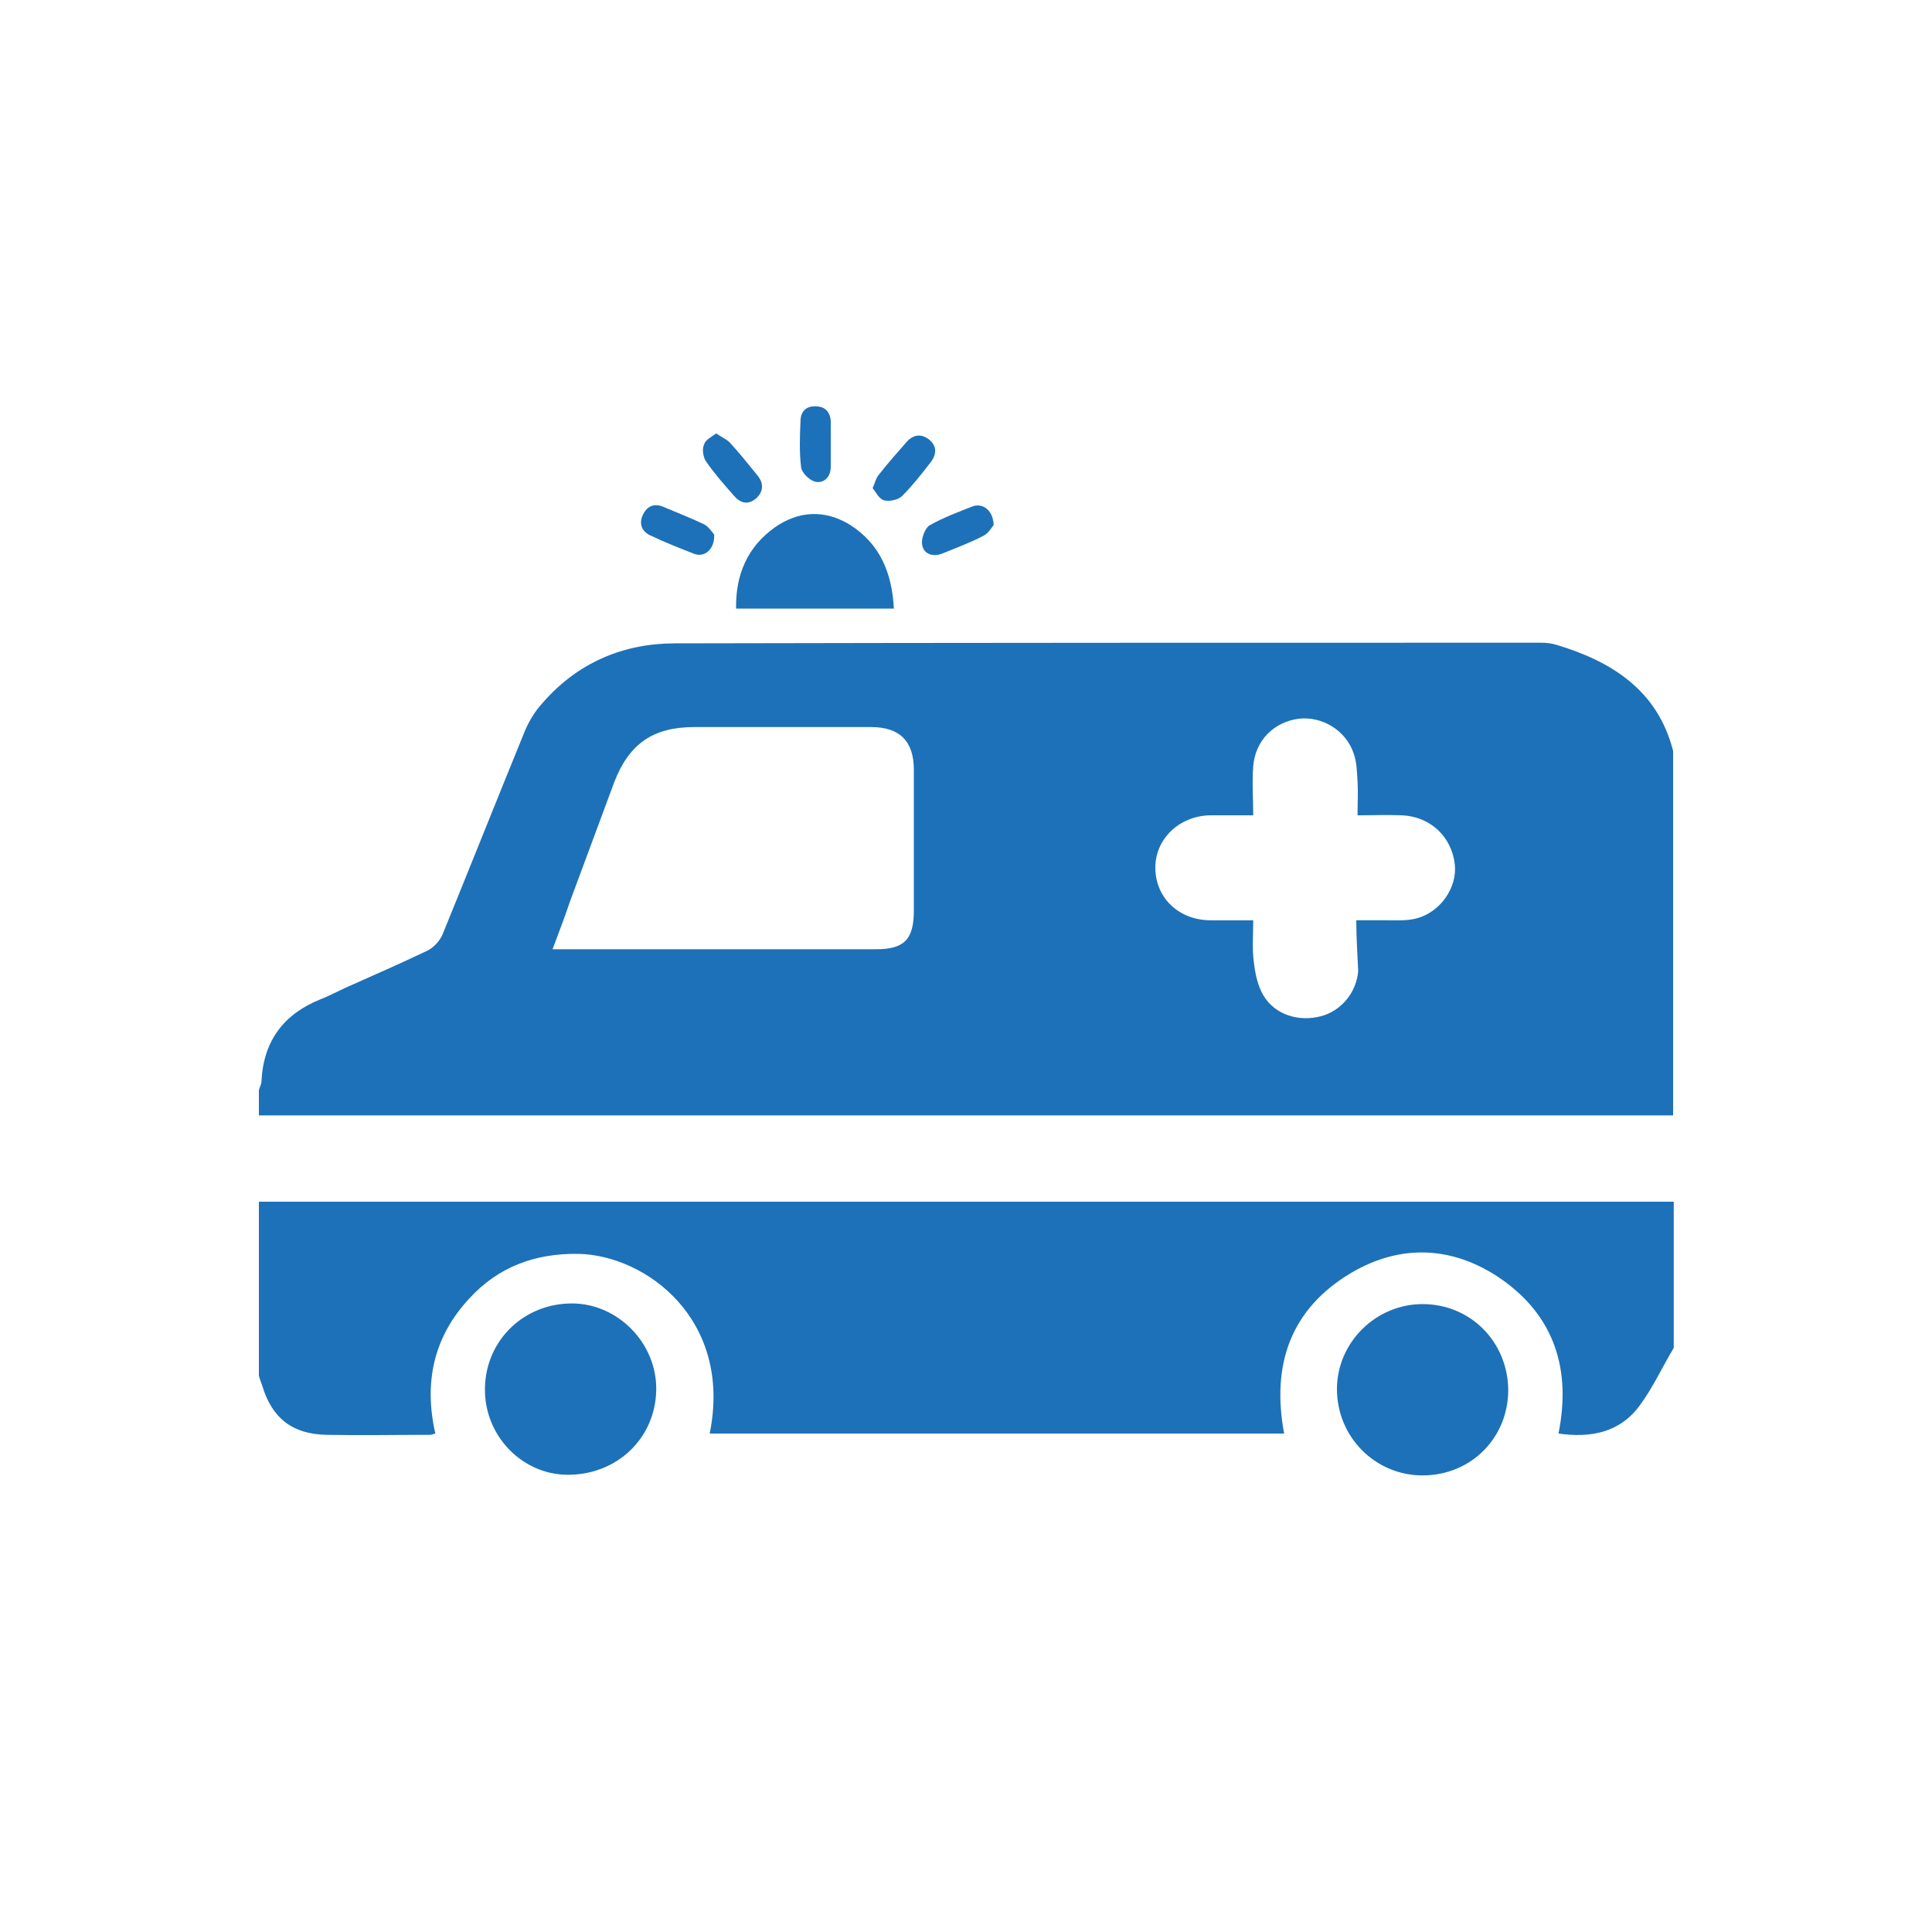
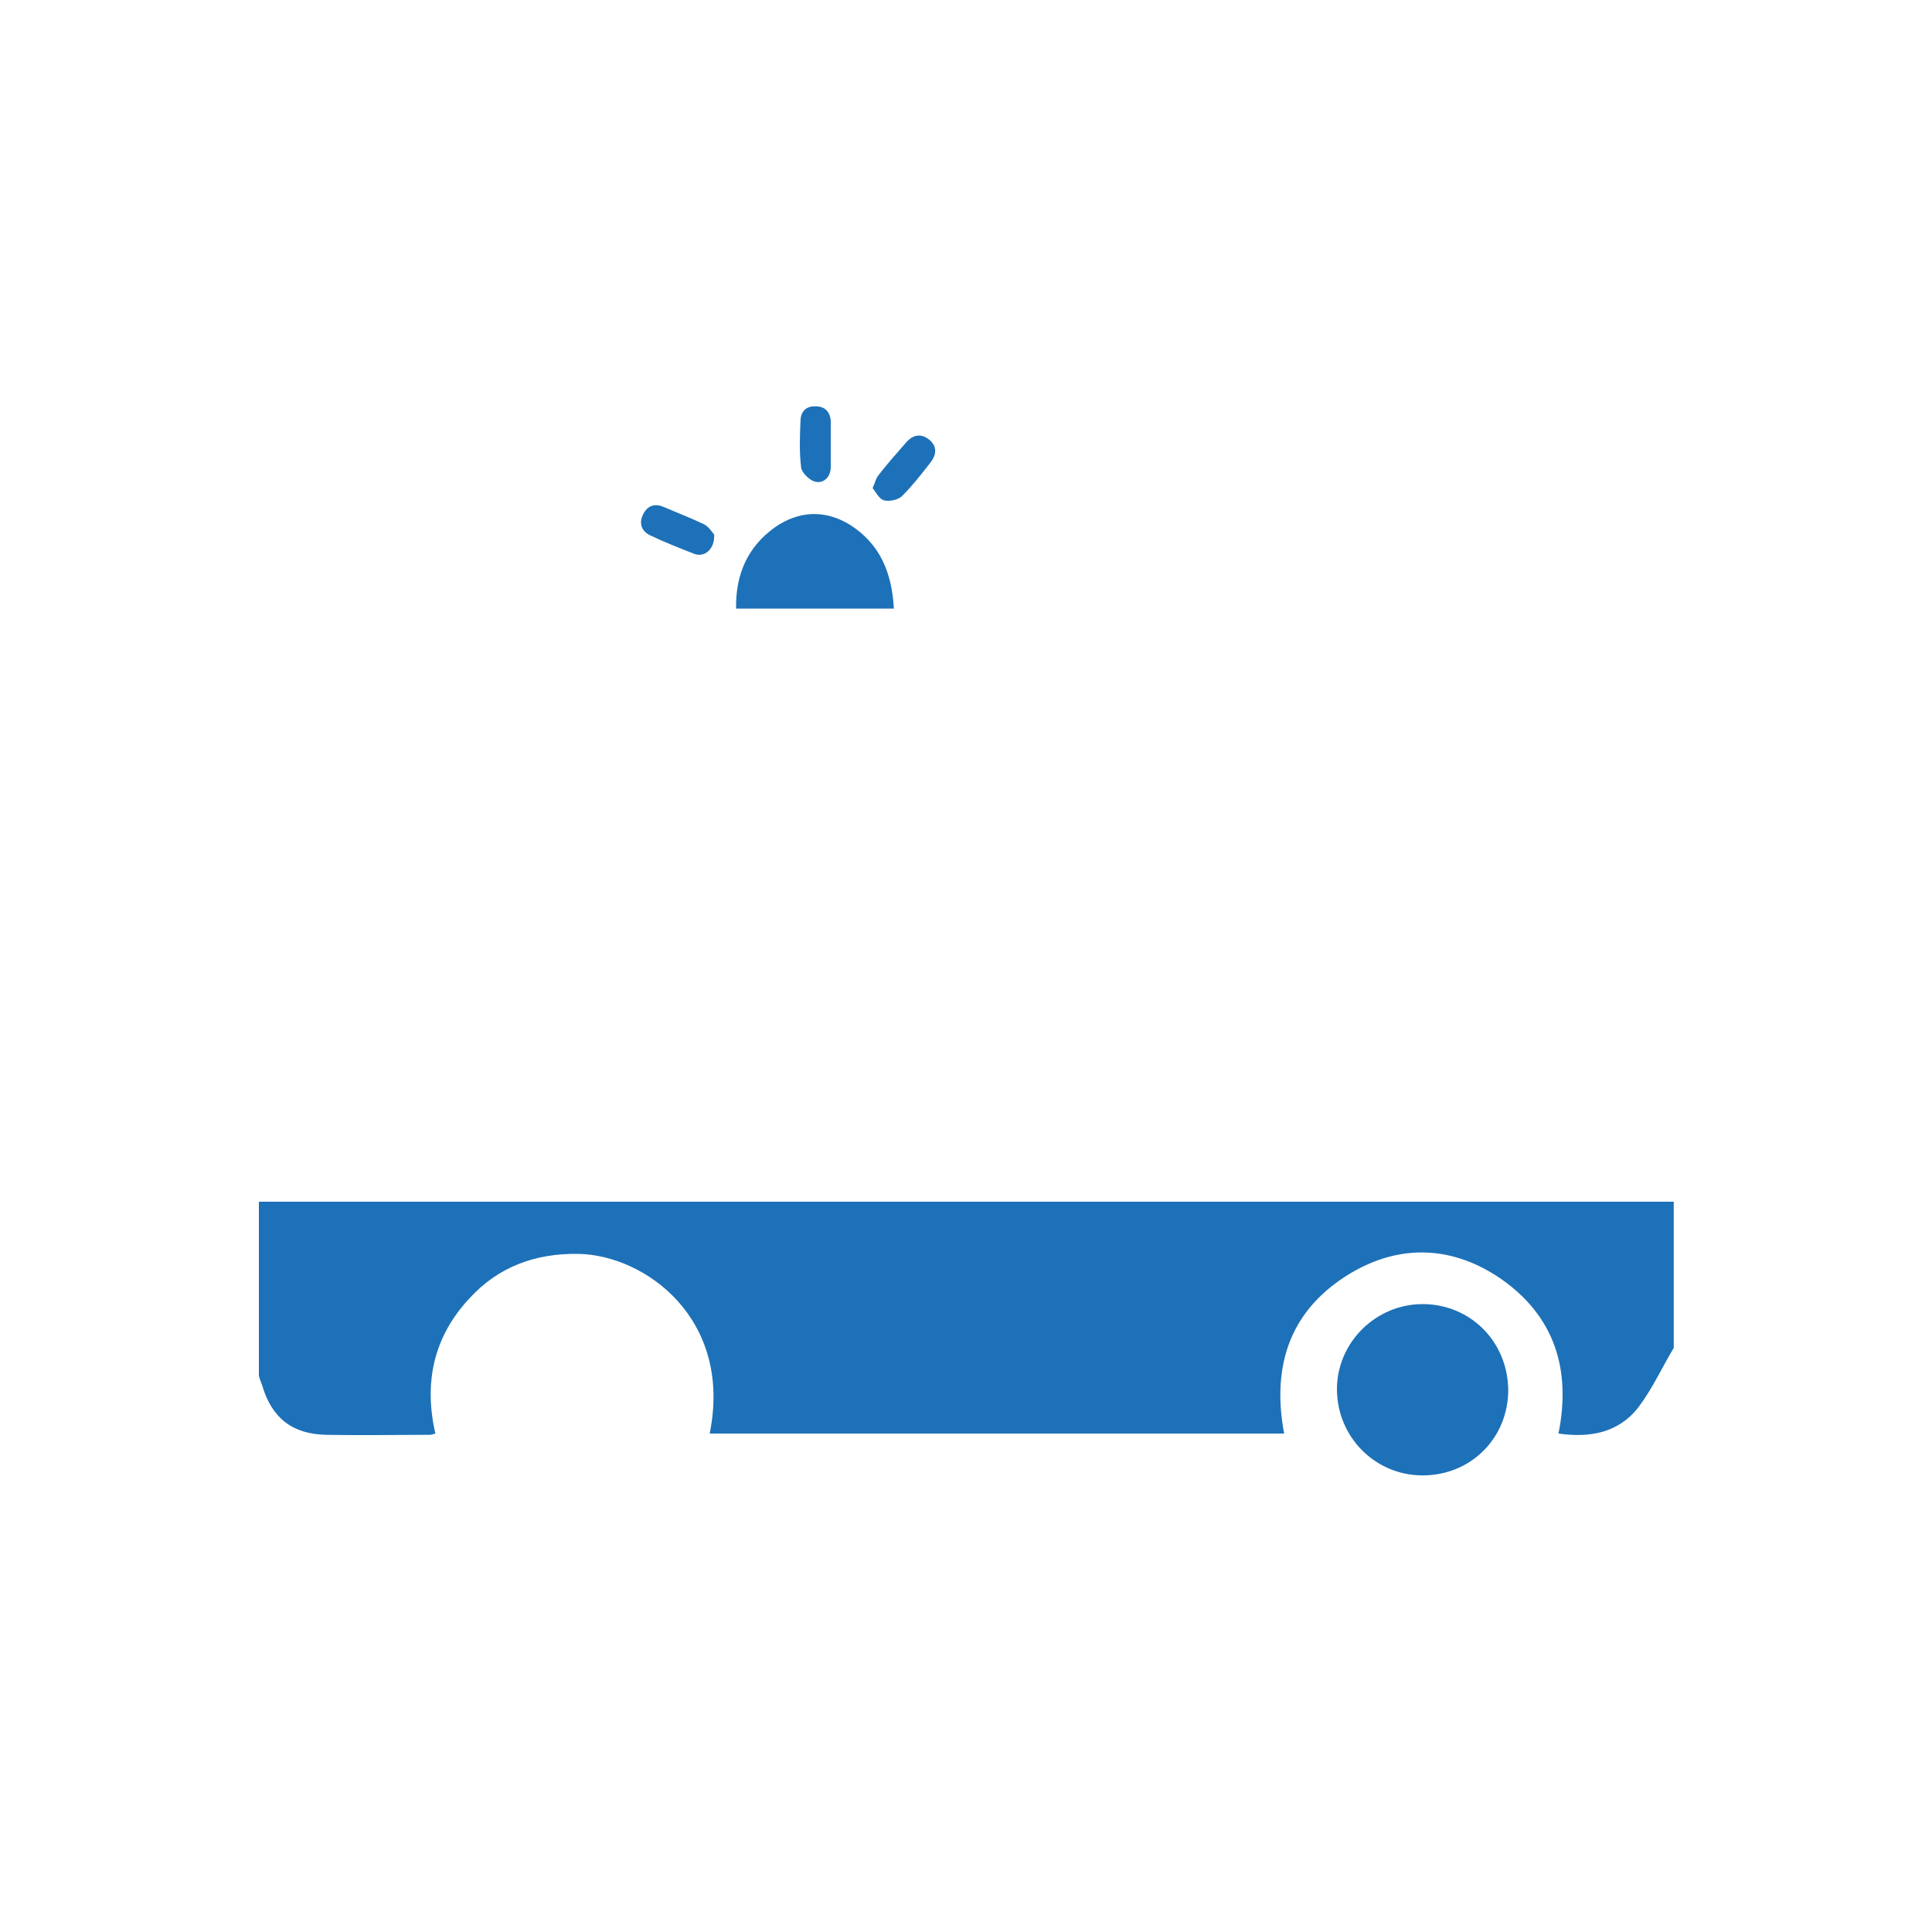
<svg xmlns="http://www.w3.org/2000/svg" version="1.1" id="Layer_1" x="0px" y="0px" viewBox="0 0 300 300" style="enable-background:new 0 0 300 300;" xml:space="preserve">
  <style type="text/css">
	.st0{fill:#1E71B7;}
	.st1{fill:#1D71B8;}
</style>
  <g>
-     <path class="st1" d="M259.8,116.6v56.6H40.2v-3.9c0.1-0.5,0.4-0.9,0.4-1.4c0.3-6.2,3.4-10.4,9.1-12.7c1.3-0.5,2.6-1.2,3.9-1.8   c4.3-1.9,8.6-3.8,12.8-5.8c1-0.5,2-1.6,2.4-2.7c4.2-10.3,8.3-20.6,12.5-30.9c0.7-1.8,1.7-3.5,3-4.9c5.4-6.2,12.5-9.2,20.5-9.2   c44.8-0.1,89.6-0.1,134.5-0.1c0.8,0,1.6,0.1,2.3,0.3C250.3,102.7,257.4,107.2,259.8,116.6 M85.8,147.4c6,0,11.6,0,17.2,0   c11,0,22,0,33,0c4.4,0,5.9-1.5,5.9-6c0-7.3,0-14.6,0-21.9c0-4.4-2.2-6.6-6.6-6.6c-9.1,0-18.3,0-27.5,0c-6.4,0-10.1,2.6-12.4,8.5   c-2.3,6.2-4.6,12.4-6.9,18.6C87.7,142.4,86.8,144.7,85.8,147.4 M210.6,142.9c1.9,0,3.4,0,4.9,0c1.5,0,3,0.1,4.5-0.3   c3.7-1,6.3-4.8,5.9-8.4c-0.5-4.3-3.8-7.4-8.2-7.6c-2.3-0.1-4.5,0-6.9,0c0-1.9,0.1-3.6,0-5.2c-0.1-1.5-0.1-3-0.6-4.4   c-1.2-3.6-4.9-5.8-8.5-5.4c-3.9,0.5-6.8,3.4-7.1,7.4c-0.2,2.5,0,5,0,7.6c-2.4,0-4.6,0-6.7,0c-4.9,0.1-8.6,3.8-8.5,8.3   c0.1,4.6,3.7,8,8.6,8c2.1,0,4.2,0,6.6,0c0,2.3-0.2,4.4,0.1,6.5c0.2,1.8,0.6,3.7,1.5,5.2c1.8,3,5.5,4.1,8.9,3.2   c3.1-0.8,5.5-3.6,5.8-7C210.8,148.3,210.6,145.7,210.6,142.9" />
    <path class="st1" d="M40.2,213.6v-27c33.5,0,67,0,100.5,0c39.7,0,79.4,0,119.2,0v22.7c-1.8,3-3.3,6.3-5.4,9.1   c-3.1,4.1-7.6,4.9-12.5,4.2c2-9.9-0.6-18.2-8.9-24c-7.4-5.1-15.5-5.5-23.2-1c-9.5,5.6-12.5,14.3-10.5,25h-89.2   c3.6-17.7-9.9-27.7-20.4-27.9c-6.7-0.1-12.4,2-16.9,6.9c-5.6,6-7.1,13.1-5.3,21c-0.4,0.1-0.6,0.2-0.8,0.2c-5.4,0-10.7,0.1-16.1,0   c-5.3-0.1-8.5-2.6-10-7.7C40.5,214.5,40.3,214.1,40.2,213.6" />
    <path class="st1" d="M138.8,94.5h-24.5c-0.1-5.3,1.8-9.6,6-12.6c3.7-2.6,7.8-2.8,11.7-0.4C136.7,84.5,138.5,89,138.8,94.5" />
-     <path class="st1" d="M154.3,81.5c-0.3,0.4-0.8,1.3-1.6,1.7c-2.1,1.1-4.3,1.9-6.5,2.8c-1.4,0.5-2.8,0-3-1.4c-0.2-0.9,0.4-2.5,1.1-3   c2.1-1.2,4.5-2.1,6.8-3C152.7,78.1,154.2,79.3,154.3,81.5" />
-     <path class="st1" d="M111.2,67.3c0.9,0.6,1.6,0.9,2.1,1.4c1.5,1.6,2.9,3.4,4.3,5.1c1,1.2,1,2.5-0.2,3.6c-1.3,1.1-2.5,0.7-3.5-0.5   c-1.5-1.7-3-3.4-4.3-5.3c-0.4-0.6-0.6-1.8-0.3-2.5C109.5,68.3,110.4,67.9,111.2,67.3" />
    <path class="st1" d="M110.9,83c0.1,2.3-1.5,3.6-3.1,3c-2.3-0.9-4.6-1.8-6.9-2.9c-1.4-0.7-1.7-2-1-3.3c0.6-1.2,1.7-1.7,3.1-1.1   c2.1,0.9,4.2,1.7,6.3,2.7C110.1,81.8,110.6,82.7,110.9,83" />
    <path class="st1" d="M135.5,75.8c0.4-0.9,0.5-1.5,0.9-2c1.4-1.8,2.9-3.5,4.4-5.2c1-1.1,2.2-1.3,3.4-0.4c1.3,1,1.3,2.3,0.3,3.6   c-1.4,1.8-2.8,3.6-4.4,5.2c-0.6,0.6-1.9,0.9-2.8,0.7C136.5,77.5,136,76.4,135.5,75.8" />
-     <path class="st1" d="M129,68.9c0,1.2,0,2.4,0,3.6c0,1.6-1.1,2.6-2.4,2.3c-0.9-0.2-2.1-1.4-2.2-2.2c-0.3-2.4-0.2-4.8-0.1-7.2   c0-1.5,0.9-2.4,2.4-2.3c1.5,0,2.3,1,2.3,2.5C129,66.6,129,67.8,129,68.9L129,68.9z" />
+     <path class="st1" d="M129,68.9c0,1.2,0,2.4,0,3.6c0,1.6-1.1,2.6-2.4,2.3c-0.9-0.2-2.1-1.4-2.2-2.2c-0.3-2.4-0.2-4.8-0.1-7.2   c0-1.5,0.9-2.4,2.4-2.3c1.5,0,2.3,1,2.3,2.5L129,68.9z" />
    <path class="st1" d="M234.2,215.8c0,7.5-5.8,13.3-13.3,13.3c-7.4,0-13.3-6-13.3-13.4c0-7.2,6-13.2,13.3-13.2   C228.3,202.5,234.1,208.3,234.2,215.8" />
-     <path class="st1" d="M75.3,215.6c0.1-7.5,6.1-13.3,13.7-13.2c7,0.1,13,6.2,12.9,13.4c-0.1,7.5-6.1,13.3-13.9,13.2   C81,228.9,75.2,222.9,75.3,215.6" />
  </g>
</svg>